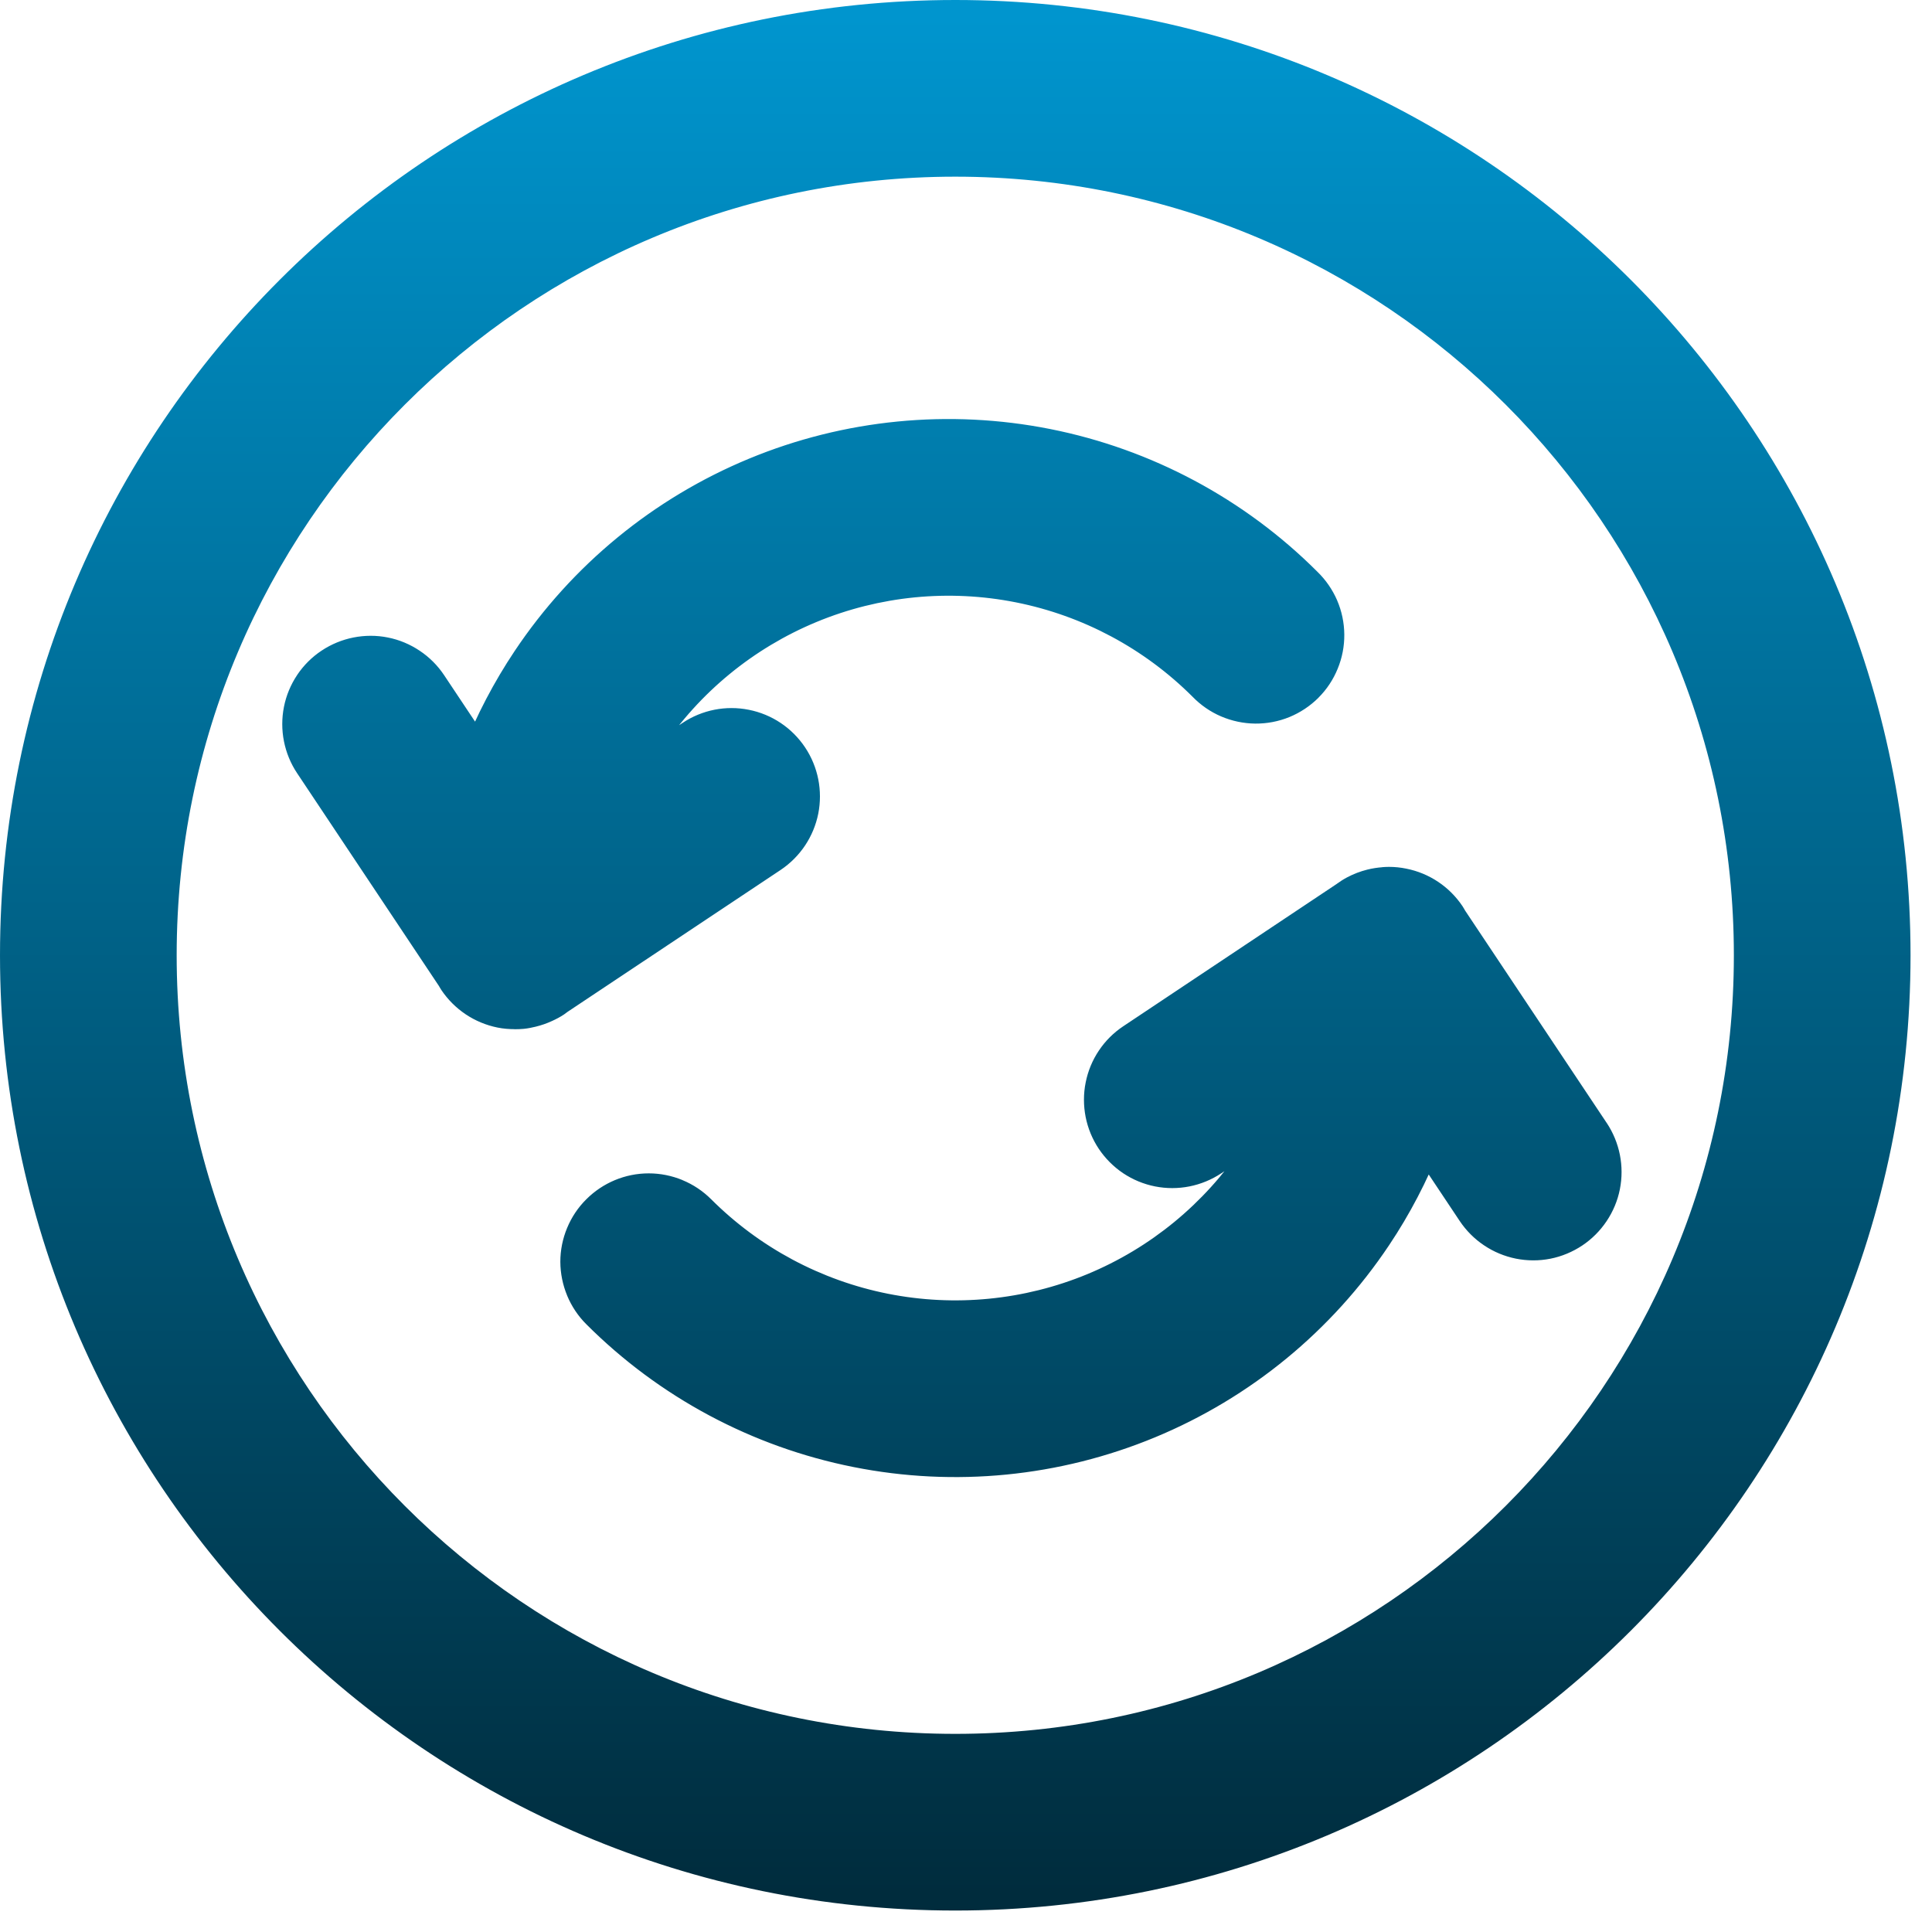
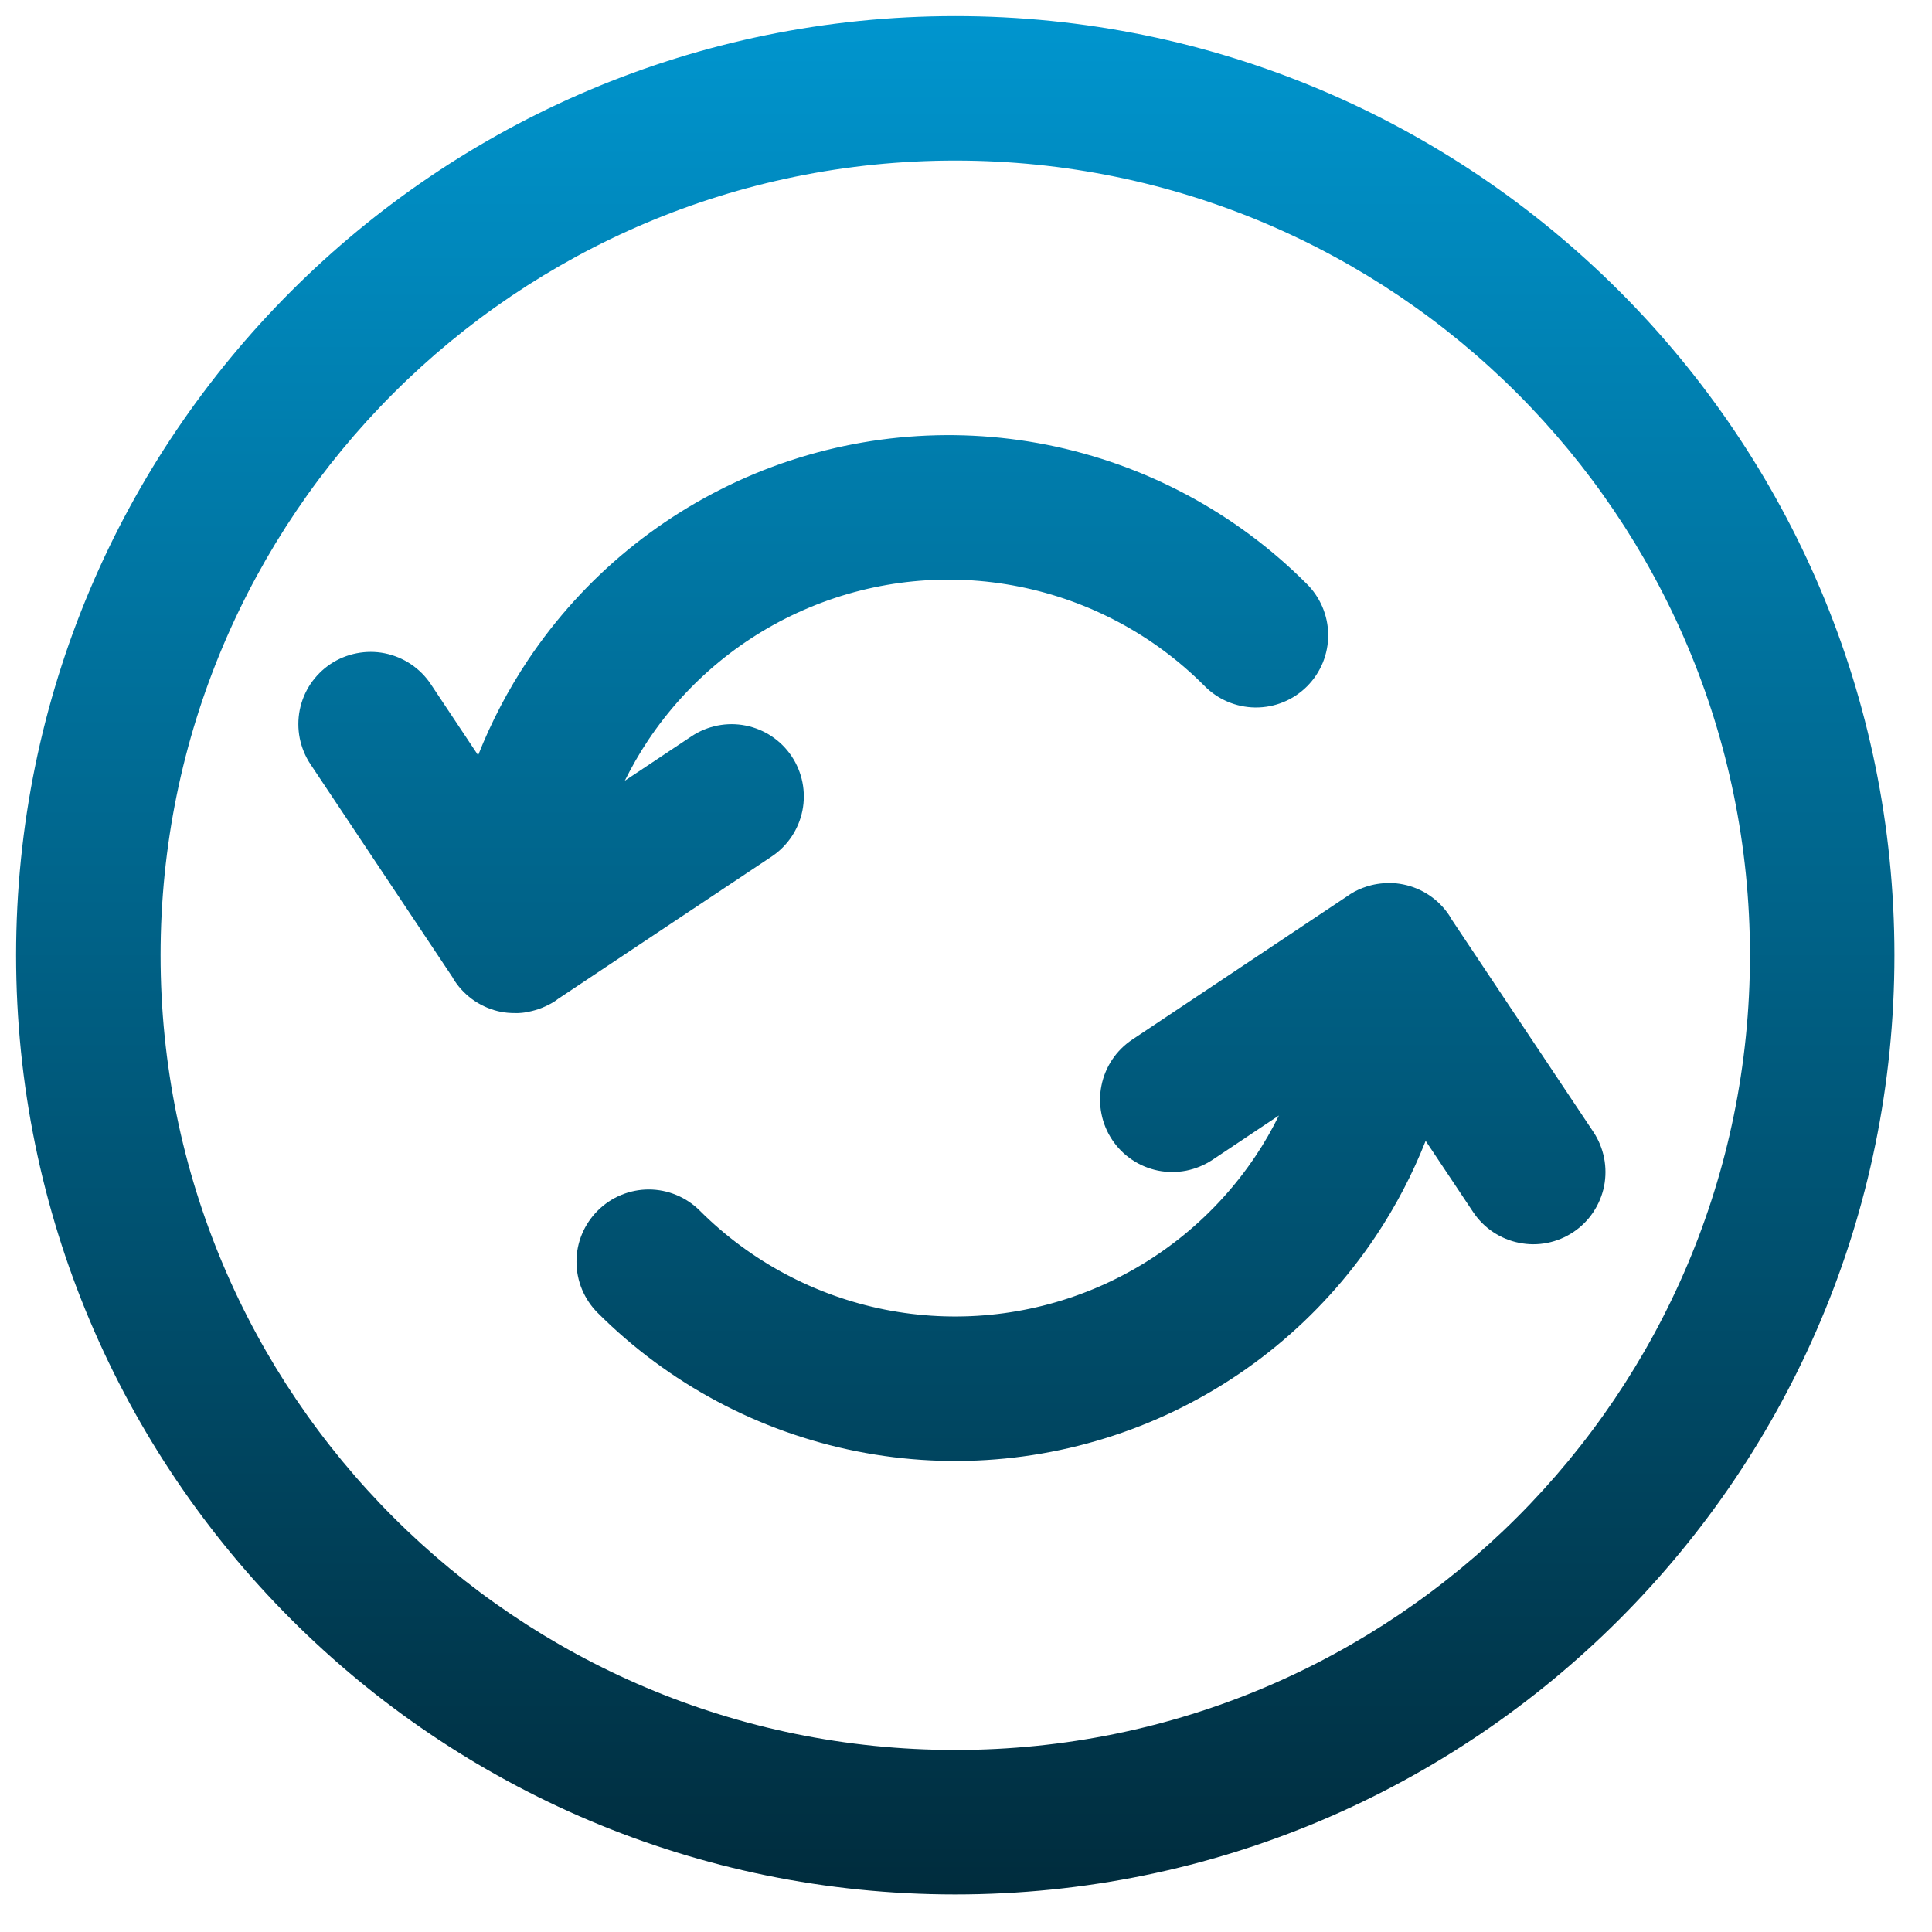
<svg xmlns="http://www.w3.org/2000/svg" width="36" height="36" viewBox="0 0 36 36" fill="none">
  <mask id="path-1-outside-1_1470_385" maskUnits="userSpaceOnUse" x="-0.7" y="-0.7" width="37" height="37" fill="black">
-     <rect fill="white" x="-0.7" y="-0.7" width="37" height="37" />
-     <path d="M17.8 0.3C27.465 0.3 35.3 8.135 35.3 17.8C35.3 27.465 27.465 35.3 17.8 35.3C8.135 35.3 0.3 27.465 0.3 17.8C0.3 8.135 8.135 0.3 17.8 0.3ZM17.8 2.992C9.622 2.992 2.992 9.622 2.992 17.8C2.992 25.978 9.622 32.608 17.8 32.608C25.978 32.608 32.608 25.978 32.608 17.8C32.608 9.622 25.978 2.992 17.8 2.992ZM25.882 16.453C25.97 16.453 26.058 16.462 26.146 16.48C26.496 16.55 26.804 16.756 27.002 17.053C27.017 17.076 27.03 17.1 27.044 17.124L29.69 21.091C29.788 21.238 29.855 21.403 29.89 21.576C29.924 21.75 29.924 21.928 29.89 22.102C29.855 22.275 29.786 22.44 29.688 22.587C29.59 22.734 29.464 22.86 29.317 22.958C29.17 23.056 29.005 23.125 28.831 23.159C28.658 23.194 28.479 23.193 28.306 23.158C28.133 23.124 27.968 23.055 27.821 22.957C27.674 22.859 27.548 22.732 27.45 22.585L26.565 21.258C26.32 21.879 26.009 22.475 25.635 23.035C24.6 24.585 23.128 25.793 21.407 26.506C19.685 27.219 17.789 27.406 15.961 27.042C14.133 26.678 12.455 25.781 11.137 24.463C11.012 24.338 10.913 24.19 10.845 24.027C10.777 23.863 10.742 23.689 10.742 23.512C10.741 23.335 10.776 23.16 10.844 22.996C10.912 22.833 11.011 22.685 11.136 22.56C11.388 22.307 11.731 22.164 12.088 22.164C12.265 22.164 12.44 22.199 12.603 22.267C12.766 22.334 12.915 22.434 13.04 22.559C13.982 23.5 15.181 24.142 16.487 24.402C17.792 24.661 19.145 24.528 20.375 24.019C21.605 23.509 22.657 22.646 23.397 21.539C23.559 21.297 23.703 21.045 23.831 20.785L22.591 21.613C22.444 21.71 22.279 21.778 22.106 21.813C21.932 21.847 21.754 21.847 21.58 21.813C21.407 21.778 21.242 21.71 21.095 21.611C20.948 21.513 20.822 21.387 20.724 21.239C20.626 21.092 20.558 20.927 20.524 20.754C20.489 20.581 20.489 20.402 20.524 20.229C20.558 20.055 20.627 19.89 20.725 19.743C20.823 19.596 20.95 19.47 21.097 19.372L25.087 16.711C25.137 16.675 25.188 16.642 25.241 16.613C25.34 16.561 25.444 16.522 25.551 16.495C25.627 16.476 25.705 16.464 25.783 16.458C25.78 16.458 25.777 16.458 25.774 16.458C25.808 16.456 25.843 16.453 25.877 16.453H25.882ZM14.069 8.825C15.79 8.112 17.685 7.926 19.513 8.289C21.341 8.653 23.02 9.55 24.338 10.868C24.467 10.992 24.569 11.142 24.64 11.306C24.71 11.47 24.748 11.647 24.749 11.825C24.751 12.004 24.716 12.181 24.649 12.347C24.581 12.512 24.481 12.663 24.355 12.789C24.229 12.915 24.078 13.016 23.913 13.083C23.748 13.151 23.57 13.184 23.392 13.183C23.213 13.181 23.036 13.144 22.871 13.073C22.707 13.003 22.559 12.9 22.435 12.772C21.494 11.83 20.294 11.19 18.988 10.93C17.683 10.67 16.329 10.803 15.099 11.313C13.869 11.822 12.818 12.685 12.078 13.792C11.916 14.035 11.771 14.288 11.642 14.548L12.885 13.72C13.182 13.522 13.546 13.45 13.896 13.52C14.246 13.59 14.554 13.796 14.752 14.093C14.95 14.39 15.022 14.754 14.952 15.104C14.882 15.454 14.676 15.762 14.379 15.96L10.398 18.613C10.38 18.625 10.363 18.64 10.345 18.652C10.287 18.691 10.225 18.723 10.162 18.752C10.082 18.789 9.998 18.818 9.911 18.839C9.851 18.853 9.791 18.866 9.73 18.872C9.686 18.877 9.642 18.878 9.598 18.878C9.596 18.878 9.593 18.877 9.591 18.877C9.503 18.877 9.416 18.87 9.329 18.853C9.156 18.818 8.991 18.749 8.844 18.651C8.697 18.552 8.571 18.426 8.473 18.279C8.457 18.256 8.444 18.231 8.43 18.207L5.785 14.24C5.687 14.093 5.62 13.928 5.585 13.755C5.551 13.582 5.551 13.403 5.585 13.23C5.62 13.056 5.688 12.891 5.786 12.744C5.885 12.598 6.011 12.471 6.158 12.373C6.305 12.275 6.471 12.207 6.644 12.173C6.817 12.139 6.996 12.138 7.169 12.173C7.343 12.208 7.508 12.277 7.655 12.375C7.801 12.473 7.928 12.599 8.026 12.746L8.909 14.073C9.154 13.453 9.466 12.856 9.84 12.296C10.876 10.747 12.347 9.539 14.069 8.825Z" />
-   </mask>
+     </mask>
  <path d="M17.8 0.3C27.465 0.3 35.3 8.135 35.3 17.8C35.3 27.465 27.465 35.3 17.8 35.3C8.135 35.3 0.3 27.465 0.3 17.8C0.3 8.135 8.135 0.3 17.8 0.3ZM17.8 2.992C9.622 2.992 2.992 9.622 2.992 17.8C2.992 25.978 9.622 32.608 17.8 32.608C25.978 32.608 32.608 25.978 32.608 17.8C32.608 9.622 25.978 2.992 17.8 2.992ZM25.882 16.453C25.97 16.453 26.058 16.462 26.146 16.48C26.496 16.55 26.804 16.756 27.002 17.053C27.017 17.076 27.03 17.1 27.044 17.124L29.69 21.091C29.788 21.238 29.855 21.403 29.89 21.576C29.924 21.75 29.924 21.928 29.89 22.102C29.855 22.275 29.786 22.44 29.688 22.587C29.59 22.734 29.464 22.86 29.317 22.958C29.17 23.056 29.005 23.125 28.831 23.159C28.658 23.194 28.479 23.193 28.306 23.158C28.133 23.124 27.968 23.055 27.821 22.957C27.674 22.859 27.548 22.732 27.45 22.585L26.565 21.258C26.32 21.879 26.009 22.475 25.635 23.035C24.6 24.585 23.128 25.793 21.407 26.506C19.685 27.219 17.789 27.406 15.961 27.042C14.133 26.678 12.455 25.781 11.137 24.463C11.012 24.338 10.913 24.19 10.845 24.027C10.777 23.863 10.742 23.689 10.742 23.512C10.741 23.335 10.776 23.16 10.844 22.996C10.912 22.833 11.011 22.685 11.136 22.56C11.388 22.307 11.731 22.164 12.088 22.164C12.265 22.164 12.44 22.199 12.603 22.267C12.766 22.334 12.915 22.434 13.04 22.559C13.982 23.5 15.181 24.142 16.487 24.402C17.792 24.661 19.145 24.528 20.375 24.019C21.605 23.509 22.657 22.646 23.397 21.539C23.559 21.297 23.703 21.045 23.831 20.785L22.591 21.613C22.444 21.71 22.279 21.778 22.106 21.813C21.932 21.847 21.754 21.847 21.58 21.813C21.407 21.778 21.242 21.71 21.095 21.611C20.948 21.513 20.822 21.387 20.724 21.239C20.626 21.092 20.558 20.927 20.524 20.754C20.489 20.581 20.489 20.402 20.524 20.229C20.558 20.055 20.627 19.89 20.725 19.743C20.823 19.596 20.95 19.47 21.097 19.372L25.087 16.711C25.137 16.675 25.188 16.642 25.241 16.613C25.34 16.561 25.444 16.522 25.551 16.495C25.627 16.476 25.705 16.464 25.783 16.458C25.78 16.458 25.777 16.458 25.774 16.458C25.808 16.456 25.843 16.453 25.877 16.453H25.882ZM14.069 8.825C15.79 8.112 17.685 7.926 19.513 8.289C21.341 8.653 23.02 9.55 24.338 10.868C24.467 10.992 24.569 11.142 24.64 11.306C24.71 11.47 24.748 11.647 24.749 11.825C24.751 12.004 24.716 12.181 24.649 12.347C24.581 12.512 24.481 12.663 24.355 12.789C24.229 12.915 24.078 13.016 23.913 13.083C23.748 13.151 23.57 13.184 23.392 13.183C23.213 13.181 23.036 13.144 22.871 13.073C22.707 13.003 22.559 12.9 22.435 12.772C21.494 11.83 20.294 11.19 18.988 10.93C17.683 10.67 16.329 10.803 15.099 11.313C13.869 11.822 12.818 12.685 12.078 13.792C11.916 14.035 11.771 14.288 11.642 14.548L12.885 13.72C13.182 13.522 13.546 13.45 13.896 13.52C14.246 13.59 14.554 13.796 14.752 14.093C14.95 14.39 15.022 14.754 14.952 15.104C14.882 15.454 14.676 15.762 14.379 15.96L10.398 18.613C10.38 18.625 10.363 18.64 10.345 18.652C10.287 18.691 10.225 18.723 10.162 18.752C10.082 18.789 9.998 18.818 9.911 18.839C9.851 18.853 9.791 18.866 9.73 18.872C9.686 18.877 9.642 18.878 9.598 18.878C9.596 18.878 9.593 18.877 9.591 18.877C9.503 18.877 9.416 18.87 9.329 18.853C9.156 18.818 8.991 18.749 8.844 18.651C8.697 18.552 8.571 18.426 8.473 18.279C8.457 18.256 8.444 18.231 8.43 18.207L5.785 14.24C5.687 14.093 5.62 13.928 5.585 13.755C5.551 13.582 5.551 13.403 5.585 13.23C5.62 13.056 5.688 12.891 5.786 12.744C5.885 12.598 6.011 12.471 6.158 12.373C6.305 12.275 6.471 12.207 6.644 12.173C6.817 12.139 6.996 12.138 7.169 12.173C7.343 12.208 7.508 12.277 7.655 12.375C7.801 12.473 7.928 12.599 8.026 12.746L8.909 14.073C9.154 13.453 9.466 12.856 9.84 12.296C10.876 10.747 12.347 9.539 14.069 8.825Z" fill="url(#paint0_linear_1470_385)" />
  <path d="M17.8 0.3L17.8 -1.2219e-05L17.8 0.3ZM35.3 17.8L35.6 17.8L35.3 17.8ZM17.8 35.3V35.6V35.3ZM0.3 17.8H4.88162e-05H0.3ZM17.8 2.992L17.8 2.692L17.8 2.992ZM2.992 17.8H2.692H2.992ZM17.8 32.608V32.908V32.608ZM32.608 17.8L32.908 17.8L32.608 17.8ZM25.882 16.453L25.882 16.753L25.882 16.753L25.882 16.453ZM26.146 16.48L26.204 16.186L26.204 16.186L26.146 16.48ZM27.002 17.053L27.252 16.886L27.252 16.886L27.002 17.053ZM27.044 17.124L26.785 17.275L26.79 17.283L26.795 17.291L27.044 17.124ZM29.69 21.091L29.44 21.258L29.44 21.258L29.69 21.091ZM29.89 21.576L30.184 21.518L30.184 21.518L29.89 21.576ZM29.89 22.102L30.184 22.16L30.184 22.16L29.89 22.102ZM29.688 22.587L29.937 22.754L29.937 22.754L29.688 22.587ZM29.317 22.958L29.483 23.208L29.483 23.208L29.317 22.958ZM28.831 23.159L28.89 23.454L28.89 23.454L28.831 23.159ZM28.306 23.158L28.247 23.453L28.247 23.453L28.306 23.158ZM27.821 22.957L27.654 23.206L27.654 23.206L27.821 22.957ZM27.45 22.585L27.2 22.752L27.2 22.752L27.45 22.585ZM26.565 21.258L26.814 21.092L26.496 20.614L26.286 21.148L26.565 21.258ZM25.635 23.035L25.884 23.202L25.884 23.202L25.635 23.035ZM21.407 26.506L21.521 26.783L21.521 26.783L21.407 26.506ZM15.961 27.042L15.903 27.336L15.903 27.336L15.961 27.042ZM11.137 24.463L11.349 24.251L11.349 24.251L11.137 24.463ZM10.845 24.027L10.568 24.141L10.568 24.142L10.845 24.027ZM10.742 23.512L10.441 23.512L10.441 23.512L10.742 23.512ZM10.844 22.996L10.567 22.882L10.567 22.882L10.844 22.996ZM11.136 22.56L10.924 22.348L10.924 22.348L11.136 22.56ZM12.088 22.164L12.088 21.864L12.088 21.864L12.088 22.164ZM12.603 22.267L12.717 21.99L12.717 21.989L12.603 22.267ZM13.04 22.559L13.252 22.347L13.252 22.347L13.04 22.559ZM16.487 24.402L16.428 24.696L16.428 24.696L16.487 24.402ZM20.375 24.019L20.49 24.296L20.49 24.296L20.375 24.019ZM23.397 21.539L23.646 21.706L23.646 21.706L23.397 21.539ZM23.831 20.785L24.1 20.918L24.598 19.914L23.665 20.536L23.831 20.785ZM22.591 21.613L22.425 21.363L22.425 21.363L22.591 21.613ZM22.106 21.813L22.164 22.107L22.164 22.107L22.106 21.813ZM21.58 21.813L21.522 22.107L21.522 22.107L21.58 21.813ZM21.095 21.611L20.928 21.861L20.928 21.861L21.095 21.611ZM20.724 21.239L20.474 21.406L20.474 21.406L20.724 21.239ZM20.524 20.754L20.229 20.812L20.229 20.812L20.524 20.754ZM20.524 20.229L20.23 20.17L20.23 20.17L20.524 20.229ZM20.725 19.743L20.476 19.576L20.476 19.576L20.725 19.743ZM21.097 19.372L20.93 19.123L20.93 19.123L21.097 19.372ZM25.087 16.711L25.254 16.961L25.263 16.954L25.087 16.711ZM25.241 16.613L25.383 16.878L25.383 16.878L25.241 16.613ZM25.551 16.495L25.624 16.786L25.624 16.786L25.551 16.495ZM25.783 16.458L25.805 16.757L25.763 16.159L25.783 16.458ZM25.774 16.458L25.75 16.159L25.797 16.757L25.774 16.458ZM25.877 16.453L25.877 16.753H25.877V16.453ZM14.069 8.825L13.954 8.548L13.954 8.548L14.069 8.825ZM19.513 8.289L19.572 7.995L19.572 7.995L19.513 8.289ZM24.338 10.868L24.126 11.081L24.13 11.084L24.338 10.868ZM24.64 11.306L24.916 11.188L24.916 11.187L24.64 11.306ZM24.749 11.825L25.049 11.823L25.049 11.823L24.749 11.825ZM24.649 12.347L24.926 12.46L24.926 12.46L24.649 12.347ZM24.355 12.789L24.567 13.002L24.567 13.001L24.355 12.789ZM23.913 13.083L24.027 13.361L24.027 13.361L23.913 13.083ZM23.392 13.183L23.389 13.483L23.389 13.483L23.392 13.183ZM22.871 13.073L22.753 13.349L22.753 13.349L22.871 13.073ZM22.435 12.772L22.651 12.563L22.647 12.56L22.435 12.772ZM18.988 10.93L19.047 10.636L19.047 10.636L18.988 10.93ZM15.099 11.313L14.984 11.036L14.984 11.036L15.099 11.313ZM12.078 13.792L11.829 13.626L11.829 13.626L12.078 13.792ZM11.642 14.548L11.373 14.415L10.877 15.418L11.808 14.798L11.642 14.548ZM12.885 13.72L13.051 13.97L13.052 13.97L12.885 13.72ZM13.896 13.52L13.954 13.226L13.954 13.226L13.896 13.52ZM14.752 14.093L15.002 13.927L15.002 13.927L14.752 14.093ZM14.952 15.104L15.247 15.162L15.247 15.162L14.952 15.104ZM14.379 15.96L14.546 16.21L14.546 16.21L14.379 15.96ZM10.398 18.613L10.231 18.363L10.225 18.367L10.219 18.371L10.398 18.613ZM10.345 18.652L10.511 18.902L10.511 18.902L10.345 18.652ZM10.162 18.752L10.288 19.024L10.288 19.024L10.162 18.752ZM9.911 18.839L9.981 19.131L9.981 19.131L9.911 18.839ZM9.73 18.872L9.759 19.171L9.759 19.171L9.73 18.872ZM9.598 18.878L9.598 19.178H9.598V18.878ZM9.591 18.877L9.593 18.577L9.591 18.577L9.591 18.877ZM9.329 18.853L9.271 19.147L9.271 19.147L9.329 18.853ZM8.844 18.651L8.677 18.9L8.677 18.9L8.844 18.651ZM8.473 18.279L8.223 18.446L8.223 18.446L8.473 18.279ZM8.43 18.207L8.689 18.057L8.685 18.049L8.68 18.041L8.43 18.207ZM5.785 14.24L5.536 14.407L5.536 14.407L5.785 14.24ZM5.585 13.755L5.291 13.813L5.291 13.813L5.585 13.755ZM5.585 13.23L5.291 13.171L5.291 13.171L5.585 13.23ZM5.786 12.744L5.537 12.577L5.537 12.578L5.786 12.744ZM6.158 12.373L5.992 12.124L5.992 12.124L6.158 12.373ZM6.644 12.173L6.585 11.879L6.585 11.879L6.644 12.173ZM7.169 12.173L7.228 11.879L7.228 11.879L7.169 12.173ZM7.655 12.375L7.821 12.126L7.821 12.126L7.655 12.375ZM8.026 12.746L8.275 12.58L8.275 12.58L8.026 12.746ZM8.909 14.073L8.66 14.24L8.978 14.717L9.188 14.184L8.909 14.073ZM9.84 12.296L9.591 12.129L9.591 12.129L9.84 12.296ZM17.8 0.3V0.6C27.3 0.6 35 8.3 35 17.8L35.3 17.8L35.6 17.8C35.6 7.969 27.631 -1.2219e-05 17.8 -1.2219e-05V0.3ZM35.3 17.8H35C35 27.3 27.3 35 17.8 35V35.3V35.6C27.631 35.6 35.6 27.631 35.6 17.8H35.3ZM17.8 35.3L17.8 35C8.3 35 0.6 27.3 0.6 17.8H0.3H4.88162e-05C4.88162e-05 27.631 7.969 35.6 17.8 35.6L17.8 35.3ZM0.3 17.8L0.6 17.8C0.6 8.3 8.3 0.6 17.8 0.6L17.8 0.3L17.8 -1.2219e-05C7.969 -1.21534e-05 4.88817e-05 7.969 4.88162e-05 17.8L0.3 17.8ZM17.8 2.992L17.8 2.692C9.456 2.692 2.692 9.456 2.692 17.8L2.992 17.8L3.292 17.8C3.292 9.788 9.788 3.292 17.8 3.292L17.8 2.992ZM2.992 17.8H2.692C2.692 26.144 9.456 32.908 17.8 32.908L17.8 32.608L17.8 32.308C9.788 32.308 3.292 25.812 3.292 17.8H2.992ZM17.8 32.608V32.908C26.144 32.908 32.908 26.144 32.908 17.8H32.608H32.308C32.308 25.812 25.812 32.308 17.8 32.308V32.608ZM32.608 17.8L32.908 17.8C32.908 9.456 26.144 2.692 17.8 2.692V2.992V3.292C25.812 3.292 32.308 9.788 32.308 17.8L32.608 17.8ZM25.882 16.453L25.882 16.753C25.95 16.753 26.018 16.76 26.087 16.774L26.146 16.48L26.204 16.186C26.098 16.164 25.99 16.153 25.882 16.153L25.882 16.453ZM26.146 16.48L26.087 16.774C26.359 16.828 26.599 16.988 26.753 17.219L27.002 17.053L27.252 16.886C27.009 16.523 26.633 16.271 26.204 16.186L26.146 16.48ZM27.002 17.053L26.753 17.219C26.761 17.233 26.762 17.235 26.785 17.275L27.044 17.124L27.303 16.973C27.299 16.965 27.274 16.919 27.252 16.886L27.002 17.053ZM27.044 17.124L26.795 17.291L29.44 21.258L29.69 21.091L29.939 20.925L27.294 16.958L27.044 17.124ZM29.69 21.091L29.44 21.258C29.516 21.371 29.569 21.5 29.596 21.635L29.89 21.576L30.184 21.518C30.142 21.307 30.059 21.105 29.939 20.924L29.69 21.091ZM29.89 21.576L29.596 21.635C29.622 21.77 29.622 21.909 29.596 22.043L29.89 22.102L30.184 22.16C30.226 21.948 30.226 21.73 30.184 21.518L29.89 21.576ZM29.89 22.102L29.596 22.043C29.569 22.177 29.515 22.305 29.438 22.42L29.688 22.587L29.937 22.754C30.057 22.575 30.142 22.373 30.184 22.16L29.89 22.102ZM29.688 22.587L29.438 22.42C29.362 22.535 29.264 22.633 29.15 22.709L29.317 22.958L29.483 23.208C29.663 23.088 29.817 22.933 29.937 22.754L29.688 22.587ZM29.317 22.958L29.15 22.709C29.035 22.785 28.907 22.838 28.773 22.865L28.831 23.159L28.89 23.454C29.102 23.412 29.304 23.327 29.483 23.208L29.317 22.958ZM28.831 23.159L28.773 22.865C28.639 22.892 28.5 22.891 28.365 22.864L28.306 23.158L28.247 23.453C28.458 23.495 28.677 23.496 28.89 23.454L28.831 23.159ZM28.306 23.158L28.365 22.864C28.23 22.837 28.101 22.784 27.987 22.708L27.821 22.957L27.654 23.206C27.834 23.327 28.035 23.41 28.247 23.453L28.306 23.158ZM27.821 22.957L27.987 22.708C27.873 22.632 27.776 22.533 27.699 22.419L27.45 22.585L27.2 22.752C27.32 22.931 27.474 23.086 27.654 23.206L27.821 22.957ZM27.45 22.585L27.699 22.419L26.814 21.092L26.565 21.258L26.315 21.424L27.2 22.752L27.45 22.585ZM26.565 21.258L26.286 21.148C26.049 21.749 25.748 22.326 25.386 22.869L25.635 23.035L25.884 23.202C26.271 22.624 26.591 22.008 26.844 21.368L26.565 21.258ZM25.635 23.035L25.386 22.869C24.383 24.369 22.959 25.538 21.292 26.229L21.407 26.506L21.521 26.783C23.298 26.047 24.816 24.801 25.884 23.202L25.635 23.035ZM21.407 26.506L21.292 26.229C19.625 26.919 17.79 27.1 16.02 26.748L15.961 27.042L15.903 27.336C17.789 27.712 19.744 27.519 21.521 26.783L21.407 26.506ZM15.961 27.042L16.02 26.748C14.25 26.396 12.625 25.527 11.349 24.251L11.137 24.463L10.925 24.675C12.284 26.035 14.017 26.961 15.903 27.336L15.961 27.042ZM11.137 24.463L11.349 24.251C11.252 24.154 11.175 24.038 11.122 23.912L10.845 24.027L10.568 24.142C10.651 24.341 10.772 24.523 10.925 24.675L11.137 24.463ZM10.845 24.027L11.122 23.912C11.069 23.784 11.041 23.648 11.041 23.512L10.742 23.512L10.441 23.512C10.442 23.729 10.486 23.943 10.568 24.141L10.845 24.027ZM10.742 23.512L11.041 23.512C11.041 23.375 11.069 23.238 11.121 23.111L10.844 22.996L10.567 22.882C10.484 23.081 10.441 23.296 10.441 23.512L10.742 23.512ZM10.844 22.996L11.121 23.111C11.174 22.985 11.251 22.869 11.348 22.772L11.136 22.56L10.924 22.348C10.771 22.5 10.65 22.681 10.567 22.882L10.844 22.996ZM11.136 22.56L11.348 22.772C11.545 22.575 11.811 22.464 12.088 22.464L12.088 22.164L12.088 21.864C11.651 21.864 11.232 22.039 10.924 22.348L11.136 22.56ZM12.088 22.164L12.088 22.464C12.225 22.464 12.361 22.491 12.488 22.544L12.603 22.267L12.717 21.989C12.518 21.907 12.305 21.864 12.088 21.864L12.088 22.164ZM12.603 22.267L12.488 22.544C12.615 22.597 12.731 22.674 12.828 22.771L13.04 22.559L13.252 22.347C13.099 22.194 12.917 22.072 12.717 21.99L12.603 22.267ZM13.04 22.559L12.828 22.771C13.811 23.754 15.064 24.424 16.428 24.696L16.487 24.402L16.545 24.107C15.298 23.859 14.152 23.246 13.252 22.347L13.04 22.559ZM16.487 24.402L16.428 24.696C17.792 24.967 19.205 24.828 20.49 24.296L20.375 24.019L20.261 23.742C19.085 24.228 17.792 24.355 16.545 24.107L16.487 24.402ZM20.375 24.019L20.49 24.296C21.775 23.764 22.873 22.862 23.646 21.706L23.397 21.539L23.147 21.373C22.441 22.43 21.436 23.255 20.261 23.742L20.375 24.019ZM23.397 21.539L23.646 21.706C23.816 21.452 23.966 21.189 24.1 20.918L23.831 20.785L23.562 20.652C23.439 20.901 23.302 21.142 23.147 21.373L23.397 21.539ZM23.831 20.785L23.665 20.536L22.425 21.363L22.591 21.613L22.758 21.862L23.998 21.035L23.831 20.785ZM22.591 21.613L22.425 21.363C22.311 21.439 22.183 21.492 22.047 21.518L22.106 21.813L22.164 22.107C22.375 22.065 22.577 21.982 22.758 21.862L22.591 21.613ZM22.106 21.813L22.047 21.518C21.912 21.545 21.773 21.545 21.639 21.518L21.58 21.813L21.522 22.107C21.734 22.149 21.952 22.149 22.164 22.107L22.106 21.813ZM21.58 21.813L21.639 21.518C21.504 21.491 21.376 21.438 21.262 21.362L21.095 21.611L20.928 21.861C21.108 21.981 21.31 22.065 21.522 22.107L21.58 21.813ZM21.095 21.611L21.262 21.362C21.148 21.286 21.05 21.188 20.973 21.073L20.724 21.239L20.474 21.406C20.594 21.585 20.748 21.74 20.928 21.861L21.095 21.611ZM20.724 21.239L20.973 21.073C20.898 20.959 20.845 20.831 20.818 20.696L20.524 20.754L20.229 20.812C20.271 21.024 20.354 21.226 20.474 21.406L20.724 21.239ZM20.524 20.754L20.818 20.696C20.791 20.561 20.791 20.422 20.818 20.287L20.524 20.229L20.23 20.17C20.187 20.382 20.188 20.601 20.229 20.812L20.524 20.754ZM20.524 20.229L20.818 20.288C20.845 20.152 20.898 20.024 20.974 19.91L20.725 19.743L20.476 19.576C20.355 19.756 20.272 19.958 20.23 20.17L20.524 20.229ZM20.725 19.743L20.974 19.91C21.05 19.796 21.149 19.698 21.263 19.622L21.097 19.372L20.93 19.123C20.751 19.242 20.596 19.396 20.476 19.576L20.725 19.743ZM21.097 19.372L21.263 19.622L25.254 16.961L25.087 16.711L24.921 16.462L20.93 19.123L21.097 19.372ZM25.087 16.711L25.263 16.954C25.304 16.924 25.344 16.899 25.383 16.878L25.241 16.613L25.1 16.349C25.032 16.385 24.969 16.426 24.911 16.468L25.087 16.711ZM25.241 16.613L25.383 16.878C25.458 16.838 25.538 16.808 25.624 16.786L25.551 16.495L25.478 16.204C25.35 16.236 25.222 16.284 25.1 16.349L25.241 16.613ZM25.551 16.495L25.624 16.786C25.683 16.771 25.744 16.762 25.804 16.758L25.783 16.458L25.763 16.159C25.665 16.166 25.57 16.181 25.478 16.204L25.551 16.495ZM25.783 16.458L25.761 16.159C25.772 16.158 25.78 16.158 25.784 16.158C25.788 16.158 25.792 16.159 25.79 16.158C25.79 16.158 25.785 16.158 25.779 16.158C25.772 16.158 25.762 16.158 25.75 16.159L25.774 16.458L25.798 16.757C25.787 16.758 25.779 16.758 25.774 16.758C25.769 16.758 25.766 16.758 25.767 16.758C25.767 16.758 25.769 16.758 25.77 16.758C25.772 16.758 25.774 16.758 25.778 16.758C25.784 16.758 25.794 16.758 25.805 16.757L25.783 16.458ZM25.774 16.458L25.797 16.757C25.83 16.755 25.855 16.753 25.877 16.753L25.877 16.453L25.877 16.153C25.831 16.153 25.787 16.156 25.751 16.159L25.774 16.458ZM25.877 16.453V16.753H25.882V16.453V16.153H25.877V16.453ZM14.069 8.825L14.183 9.103C15.85 8.412 17.685 8.232 19.454 8.583L19.513 8.289L19.572 7.995C17.686 7.62 15.73 7.812 13.954 8.548L14.069 8.825ZM19.513 8.289L19.454 8.583C21.224 8.936 22.85 9.805 24.126 11.081L24.338 10.868L24.55 10.656C23.191 9.296 21.457 8.37 19.572 7.995L19.513 8.289ZM24.338 10.868L24.13 11.084C24.229 11.18 24.309 11.296 24.364 11.424L24.64 11.306L24.916 11.187C24.829 10.987 24.704 10.805 24.547 10.653L24.338 10.868ZM24.64 11.306L24.364 11.424C24.419 11.552 24.448 11.689 24.449 11.828L24.749 11.825L25.049 11.823C25.047 11.604 25.002 11.388 24.916 11.188L24.64 11.306ZM24.749 11.825L24.449 11.828C24.451 11.966 24.424 12.104 24.371 12.233L24.649 12.347L24.926 12.46C25.009 12.259 25.051 12.042 25.049 11.823L24.749 11.825ZM24.649 12.347L24.371 12.233C24.318 12.362 24.241 12.479 24.143 12.577L24.355 12.789L24.567 13.001C24.722 12.847 24.844 12.662 24.926 12.46L24.649 12.347ZM24.355 12.789L24.143 12.577C24.044 12.675 23.928 12.753 23.8 12.806L23.913 13.083L24.027 13.361C24.229 13.278 24.413 13.155 24.567 13.002L24.355 12.789ZM23.913 13.083L23.8 12.806C23.672 12.858 23.534 12.884 23.394 12.883L23.392 13.183L23.389 13.483C23.607 13.485 23.824 13.444 24.027 13.361L23.913 13.083ZM23.392 13.183L23.395 12.883C23.256 12.882 23.117 12.853 22.99 12.798L22.871 13.073L22.753 13.349C22.954 13.435 23.171 13.481 23.389 13.483L23.392 13.183ZM22.871 13.073L22.99 12.798C22.863 12.743 22.747 12.663 22.651 12.563L22.435 12.772L22.219 12.98C22.371 13.137 22.552 13.263 22.753 13.349L22.871 13.073ZM22.435 12.772L22.647 12.56C21.664 11.576 20.411 10.907 19.047 10.636L18.988 10.93L18.93 11.224C20.177 11.472 21.323 12.084 22.223 12.984L22.435 12.772ZM18.988 10.93L19.047 10.636C17.683 10.364 16.269 10.503 14.984 11.036L15.099 11.313L15.214 11.59C16.389 11.103 17.682 10.976 18.93 11.224L18.988 10.93ZM15.099 11.313L14.984 11.036C13.699 11.568 12.601 12.469 11.829 13.626L12.078 13.792L12.328 13.959C13.034 12.901 14.039 12.077 15.214 11.59L15.099 11.313ZM12.078 13.792L11.829 13.626C11.659 13.88 11.507 14.143 11.373 14.415L11.642 14.548L11.911 14.681C12.034 14.432 12.173 14.191 12.328 13.959L12.078 13.792ZM11.642 14.548L11.808 14.798L13.051 13.97L12.885 13.72L12.719 13.47L11.476 14.298L11.642 14.548ZM12.885 13.72L13.052 13.97C13.282 13.816 13.565 13.76 13.837 13.814L13.896 13.52L13.954 13.226C13.526 13.14 13.082 13.228 12.719 13.47L12.885 13.72ZM13.896 13.52L13.837 13.814C14.109 13.868 14.349 14.029 14.503 14.259L14.752 14.093L15.002 13.927C14.759 13.563 14.383 13.311 13.954 13.226L13.896 13.52ZM14.752 14.093L14.503 14.259C14.657 14.49 14.713 14.773 14.658 15.045L14.952 15.104L15.247 15.162C15.332 14.734 15.244 14.29 15.002 13.927L14.752 14.093ZM14.952 15.104L14.658 15.045C14.604 15.317 14.443 15.557 14.213 15.711L14.379 15.96L14.546 16.21C14.909 15.967 15.161 15.591 15.247 15.162L14.952 15.104ZM14.379 15.96L14.213 15.71L10.231 18.363L10.398 18.613L10.564 18.862L14.546 16.21L14.379 15.96ZM10.398 18.613L10.219 18.371C10.211 18.377 10.205 18.382 10.199 18.387C10.197 18.389 10.194 18.391 10.192 18.393C10.189 18.394 10.188 18.396 10.186 18.397C10.178 18.403 10.177 18.404 10.178 18.403L10.345 18.652L10.511 18.902C10.531 18.889 10.547 18.876 10.557 18.868C10.57 18.858 10.572 18.857 10.576 18.854L10.398 18.613ZM10.345 18.652L10.178 18.403C10.138 18.43 10.092 18.454 10.036 18.48L10.162 18.752L10.288 19.024C10.358 18.992 10.435 18.953 10.511 18.902L10.345 18.652ZM10.162 18.752L10.036 18.48C9.974 18.509 9.909 18.531 9.841 18.547L9.911 18.839L9.981 19.131C10.087 19.105 10.189 19.07 10.288 19.024L10.162 18.752ZM9.911 18.839L9.841 18.547C9.785 18.561 9.741 18.57 9.7 18.574L9.73 18.872L9.759 19.171C9.841 19.163 9.918 19.146 9.981 19.131L9.911 18.839ZM9.73 18.872L9.7 18.574C9.669 18.577 9.635 18.578 9.598 18.578V18.878V19.178C9.649 19.178 9.703 19.176 9.759 19.171L9.73 18.872ZM9.598 18.878L9.598 18.578C9.618 18.578 9.634 18.58 9.643 18.582C9.648 18.582 9.652 18.583 9.654 18.584C9.656 18.584 9.658 18.584 9.657 18.584C9.657 18.584 9.656 18.584 9.656 18.584C9.655 18.584 9.654 18.584 9.653 18.583C9.65 18.583 9.646 18.582 9.641 18.581C9.631 18.579 9.614 18.577 9.593 18.577L9.591 18.877L9.59 19.177C9.57 19.177 9.554 19.175 9.545 19.173C9.54 19.173 9.537 19.172 9.535 19.172C9.533 19.171 9.531 19.171 9.532 19.171C9.532 19.171 9.534 19.172 9.537 19.172C9.539 19.173 9.544 19.173 9.549 19.174C9.559 19.176 9.577 19.178 9.598 19.178L9.598 18.878ZM9.591 18.877L9.591 18.577C9.52 18.577 9.452 18.571 9.388 18.558L9.329 18.853L9.271 19.147C9.38 19.169 9.487 19.177 9.591 19.177L9.591 18.877ZM9.329 18.853L9.388 18.558C9.254 18.532 9.126 18.478 9.011 18.401L8.844 18.651L8.677 18.9C8.856 19.02 9.058 19.104 9.271 19.147L9.329 18.853ZM8.844 18.651L9.011 18.401C8.896 18.325 8.798 18.227 8.722 18.113L8.473 18.279L8.223 18.446C8.344 18.626 8.498 18.78 8.677 18.9L8.844 18.651ZM8.473 18.279L8.722 18.113C8.714 18.1 8.71 18.091 8.689 18.057L8.43 18.207L8.171 18.358C8.178 18.371 8.201 18.412 8.223 18.446L8.473 18.279ZM8.43 18.207L8.68 18.041L6.035 14.074L5.785 14.24L5.536 14.407L8.18 18.374L8.43 18.207ZM5.785 14.24L6.035 14.074C5.959 13.96 5.906 13.832 5.879 13.697L5.585 13.755L5.291 13.813C5.333 14.025 5.416 14.227 5.536 14.407L5.785 14.24ZM5.585 13.755L5.879 13.697C5.853 13.562 5.853 13.423 5.879 13.288L5.585 13.23L5.291 13.171C5.249 13.383 5.249 13.602 5.291 13.813L5.585 13.755ZM5.585 13.23L5.879 13.289C5.906 13.153 5.96 13.025 6.036 12.911L5.786 12.744L5.537 12.578C5.417 12.757 5.333 12.959 5.291 13.171L5.585 13.23ZM5.786 12.744L6.036 12.911C6.112 12.797 6.21 12.699 6.325 12.623L6.158 12.373L5.992 12.124C5.812 12.243 5.657 12.398 5.537 12.577L5.786 12.744ZM6.158 12.373L6.325 12.623C6.439 12.547 6.567 12.494 6.702 12.467L6.644 12.173L6.585 11.879C6.374 11.921 6.172 12.004 5.992 12.124L6.158 12.373ZM6.644 12.173L6.702 12.467C6.837 12.441 6.976 12.44 7.11 12.467L7.169 12.173L7.228 11.879C7.016 11.836 6.797 11.837 6.585 11.879L6.644 12.173ZM7.169 12.173L7.11 12.467C7.244 12.494 7.373 12.548 7.488 12.624L7.655 12.375L7.821 12.126C7.642 12.006 7.441 11.921 7.228 11.879L7.169 12.173ZM7.655 12.375L7.488 12.624C7.602 12.701 7.7 12.799 7.776 12.913L8.026 12.746L8.275 12.58C8.155 12.4 8.001 12.246 7.821 12.126L7.655 12.375ZM8.026 12.746L7.776 12.913L8.66 14.24L8.909 14.073L9.159 13.907L8.275 12.58L8.026 12.746ZM8.909 14.073L9.188 14.184C9.426 13.583 9.727 13.005 10.089 12.463L9.84 12.296L9.591 12.129C9.204 12.708 8.883 13.323 8.63 13.963L8.909 14.073ZM9.84 12.296L10.089 12.463C11.092 10.963 12.517 9.793 14.183 9.103L14.069 8.825L13.954 8.548C12.177 9.284 10.659 10.531 9.591 12.129L9.84 12.296Z" fill="url(#paint1_linear_1470_385)" mask="url(#path-1-outside-1_1470_385)" />
  <defs>
    <linearGradient id="paint0_linear_1470_385" x1="17.8" y1="0.3" x2="17.8" y2="35.3" gradientUnits="userSpaceOnUse">
      <stop stop-color="#0095CE" />
      <stop offset="1" stop-color="#002C3D" />
    </linearGradient>
    <linearGradient id="paint1_linear_1470_385" x1="17.8" y1="0.3" x2="17.8" y2="35.3" gradientUnits="userSpaceOnUse">
      <stop stop-color="#0095CE" />
      <stop offset="1" stop-color="#002C3D" />
    </linearGradient>
  </defs>
</svg>